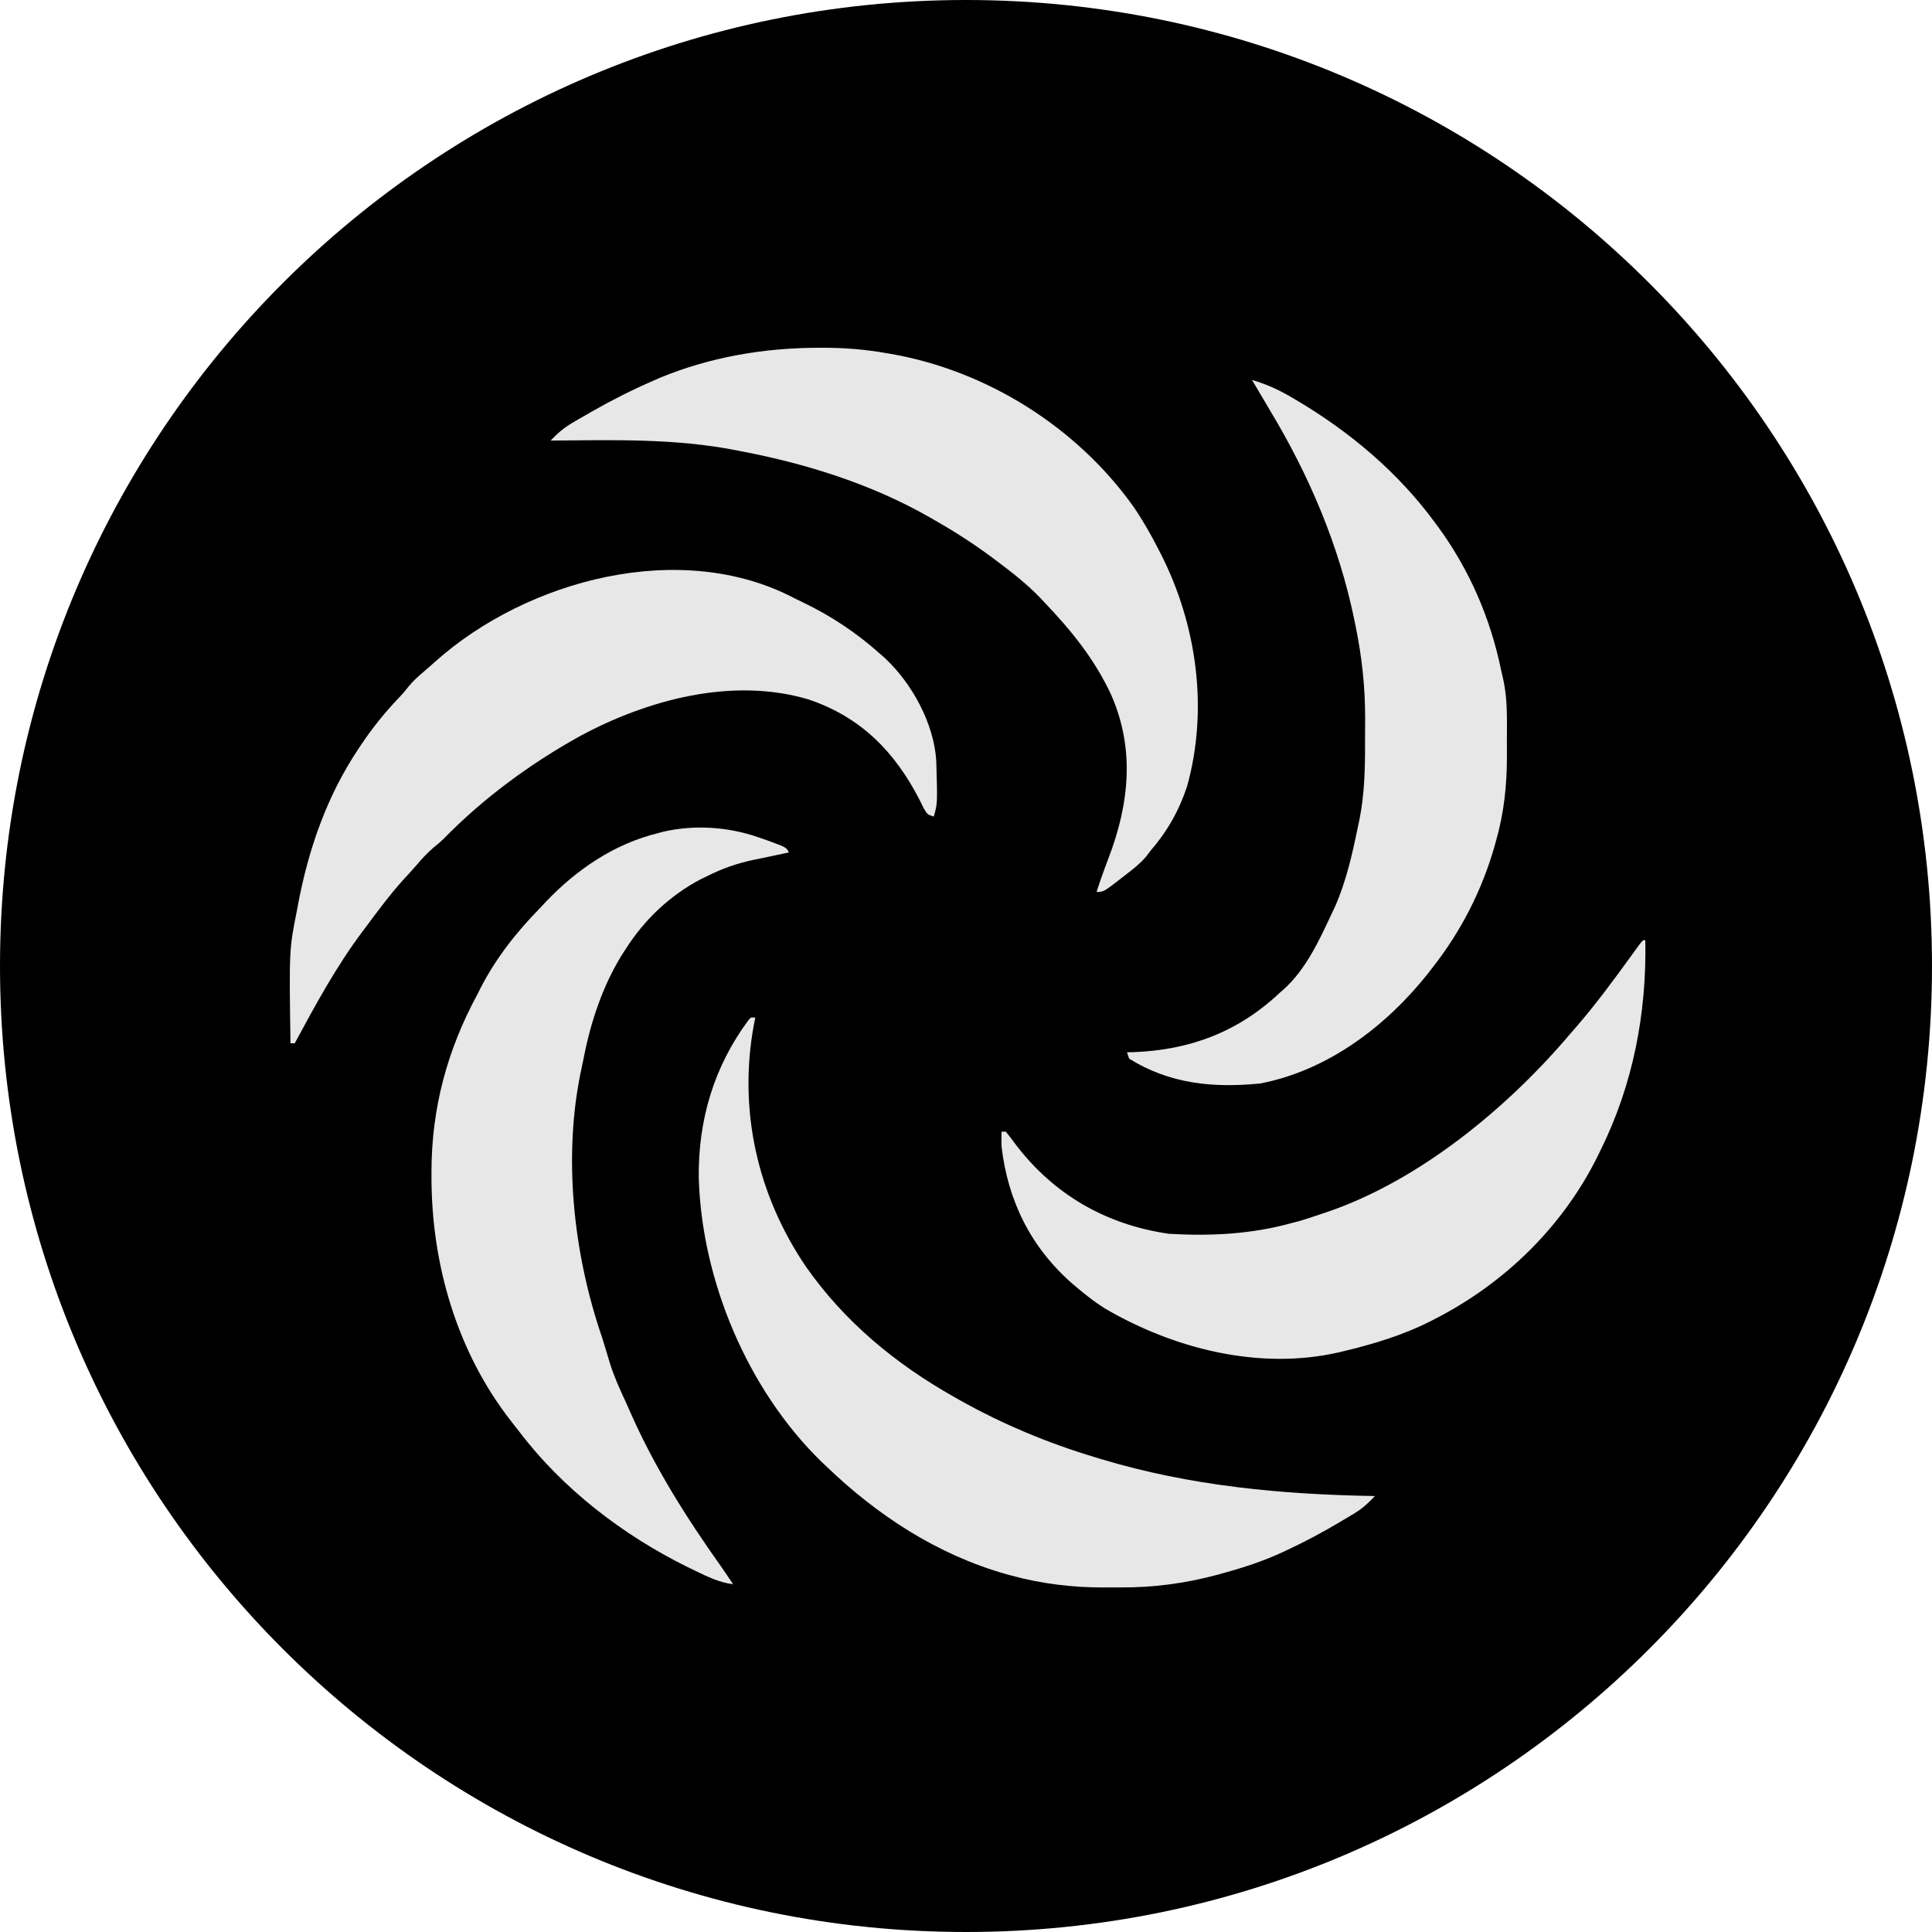
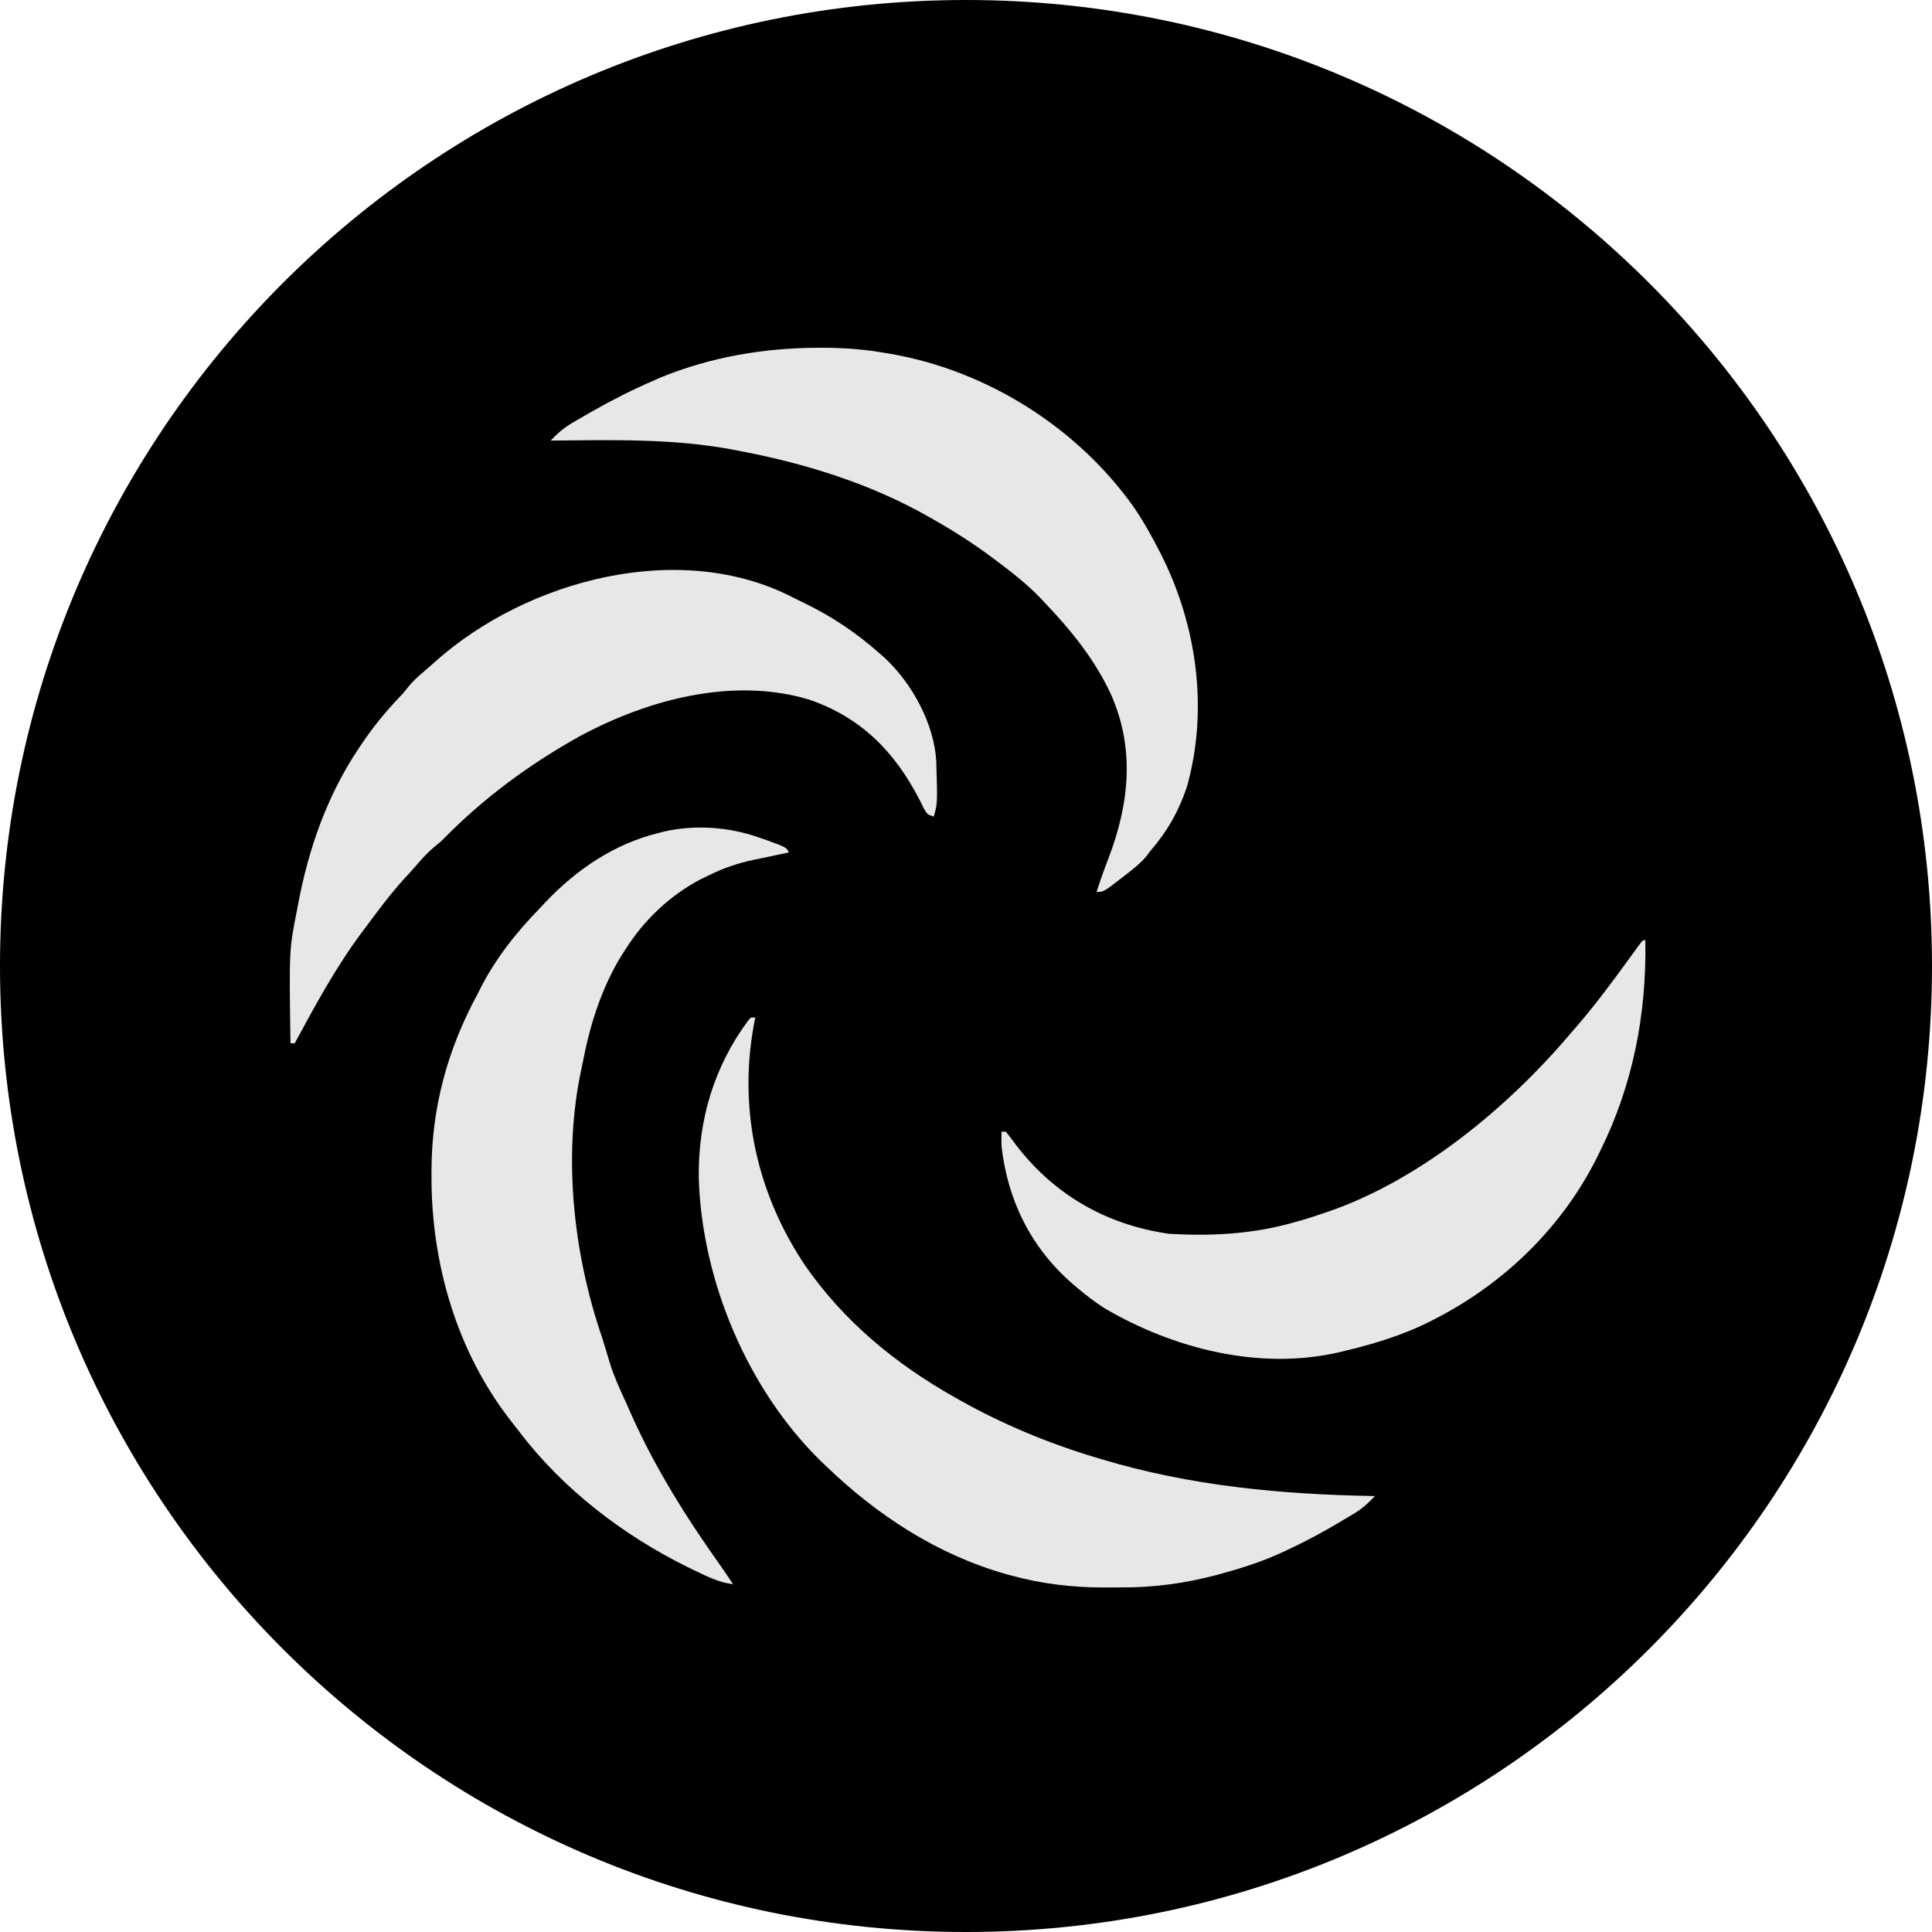
<svg xmlns="http://www.w3.org/2000/svg" width="600" height="600" viewBox="0 0 600 600" fill="none">
  <path d="M0 300C0 134.315 134.315 0 300 0V0C465.685 0 600 134.315 600 300V300C600 465.685 465.685 600 300 600V600C134.315 600 0 465.685 0 300V300Z" fill="black" />
  <path d="M235.663 260.079C236.909 260.51 236.909 260.51 238.18 260.951C244.203 263.151 244.203 263.151 245 264.744C244.493 264.847 243.986 264.951 243.463 265.058C241.125 265.541 238.79 266.038 236.455 266.535C235.658 266.698 234.86 266.86 234.039 267.028C228.882 268.138 224.357 269.686 219.657 272.075C218.976 272.401 218.296 272.728 217.594 273.064C208.064 278.073 200.056 285.664 194.315 294.734C193.89 295.387 193.465 296.041 193.028 296.715C187.108 306.371 183.434 317.437 181.279 328.524C181.068 329.592 180.844 330.658 180.612 331.721C174.713 358.805 178.025 389.337 186.979 415.359C187.309 416.422 187.635 417.486 187.958 418.551C188.128 419.107 188.298 419.663 188.473 420.236C188.796 421.296 189.117 422.358 189.434 423.42C190.72 427.567 192.48 431.423 194.315 435.353C194.834 436.518 195.351 437.686 195.865 438.854C203.459 455.969 213.199 471.381 224.026 486.626C225.27 488.397 226.471 490.192 227.66 492C223.284 491.415 219.806 489.702 215.864 487.793C215.124 487.435 214.384 487.077 213.621 486.709C193.492 476.791 174.751 462.406 161.173 444.49C160.366 443.434 159.542 442.391 158.716 441.351C141.876 419.812 133.988 392.54 134.001 365.501C134.001 364.899 134 364.297 134 363.677C134.05 344.017 138.924 326.02 148.298 308.729C148.609 308.108 148.92 307.487 149.241 306.847C153.96 297.622 160.418 289.449 167.638 282.071C168.268 281.402 168.896 280.732 169.524 280.062C179.065 270.023 190.758 262.081 204.318 258.746C204.872 258.596 205.426 258.447 205.996 258.293C215.782 256.048 226.255 256.779 235.663 260.079Z" fill="#E7E7E7" />
  <path d="M246.844 185.857C247.689 186.269 248.535 186.677 249.382 187.084C258.337 191.409 265.975 196.512 273.392 203.125C273.844 203.52 274.296 203.916 274.761 204.323C283.268 212.245 290.085 224.749 290.767 236.363C291.157 249.571 291.157 249.571 289.985 253.6C287.994 252.936 287.994 252.936 286.871 251.019C286.453 250.179 286.04 249.338 285.629 248.494C277.933 233.485 267.339 222.683 251.114 217.222C227.482 210.179 201.128 217.274 180.064 228.635C164.552 237.253 150.147 247.844 137.716 260.545C136.668 261.57 136.668 261.57 134.677 263.189C132.66 264.913 131.011 266.723 129.297 268.741C128.002 270.248 126.655 271.696 125.302 273.151C121.029 277.894 117.248 283.02 113.439 288.136C113.14 288.533 112.841 288.931 112.533 289.34C104.411 300.174 97.951 312.104 91.536 324C91.098 324 90.66 324 90.209 324C89.792 294.913 89.792 294.913 92.2 282.823C92.314 282.212 92.428 281.602 92.545 280.973C95.817 263.583 101.55 247.11 111.447 232.347C111.698 231.972 111.948 231.597 112.206 231.21C115.689 226.032 119.463 221.342 123.762 216.82C125.393 215.116 125.393 215.116 126.783 213.323C128.28 211.461 129.921 210.023 131.737 208.482C132.897 207.495 134.039 206.488 135.17 205.467C163.593 180.079 211.502 167.188 246.844 185.857Z" fill="#E7E7E7" />
  <path d="M254.193 108.004C254.683 108.003 255.173 108.001 255.678 108C262.134 108.002 268.345 108.478 274.721 109.582C275.345 109.685 275.969 109.788 276.612 109.895C306.468 115.092 334.438 132.654 352.037 157.39C354.959 161.65 357.473 166.109 359.826 170.703C360.038 171.113 360.249 171.523 360.467 171.945C371.716 194.043 375.343 220.274 368.636 244.28C366.101 251.89 362.424 258.323 357.167 264.377C356.771 264.909 356.375 265.441 355.967 265.989C354.147 268.121 352.112 269.736 349.895 271.436C349.288 271.911 349.288 271.911 348.67 272.396C342.738 277 342.738 277 340.545 277C341.683 273.488 342.904 270.025 344.235 266.582C350.702 249.692 352.533 232.589 345.014 215.627C339.96 204.796 332.796 195.914 324.588 187.312C324.104 186.794 323.621 186.275 323.123 185.742C318.901 181.344 314.164 177.671 309.295 174.025C308.91 173.736 308.525 173.447 308.128 173.149C302.322 168.828 296.305 164.977 290.014 161.402C289.594 161.16 289.174 160.917 288.741 160.668C270.76 150.384 250.447 144.004 230.174 140.142C229.66 140.041 229.146 139.939 228.616 139.834C209.592 136.105 190.291 136.661 171 136.821C173.092 134.62 175.076 132.884 177.696 131.35C178.34 130.971 178.985 130.593 179.649 130.203C180.333 129.811 181.017 129.418 181.721 129.014C182.429 128.605 183.138 128.197 183.867 127.775C190.066 124.24 196.37 121.061 202.914 118.219C203.636 117.902 204.358 117.585 205.101 117.258C220.703 110.853 237.41 108.016 254.193 108.004Z" fill="#E7E7E7" />
  <path d="M233.237 316C233.675 316 234.113 316 234.564 316C234.42 316.724 234.277 317.448 234.129 318.194C229.224 344.754 235.194 371.103 250.261 393.332C262.313 410.562 278.124 423.553 296.276 433.817C296.772 434.099 297.267 434.381 297.777 434.671C311.134 442.197 325.406 448.162 340.072 452.56C340.657 452.739 341.243 452.918 341.846 453.103C369.685 461.499 398.068 464.133 427 464.61C425.059 466.648 423.232 468.399 420.828 469.853C420.295 470.177 419.761 470.501 419.212 470.836C418.648 471.17 418.084 471.504 417.503 471.848C416.913 472.2 416.324 472.552 415.717 472.914C410.523 475.983 405.26 478.807 399.794 481.345C399.373 481.544 398.953 481.743 398.52 481.948C392.494 484.763 386.33 486.775 379.928 488.542C379.249 488.73 378.571 488.919 377.871 489.113C367.854 491.767 358.118 493.066 347.767 492.987C346.088 492.976 344.411 492.987 342.733 493C332.979 493.013 323.33 491.849 313.902 489.253C313.392 489.114 312.882 488.974 312.356 488.831C290.939 482.729 272.448 470.612 256.462 455.238C255.979 454.778 255.495 454.318 254.997 453.844C232.193 431.566 217.957 397.749 217.008 365.868C216.777 347.891 221.717 331.263 232.423 316.842C232.826 316.425 232.826 316.425 233.237 316Z" fill="#E7E7E7" />
-   <path d="M388.822 118C393.181 119.261 396.969 120.971 400.87 123.261C401.418 123.58 401.965 123.899 402.53 124.227C419.217 134.09 434.291 146.771 445.716 162.41C445.995 162.785 446.273 163.16 446.559 163.547C456.291 176.802 462.88 192.022 466.17 208.05C466.371 209.015 466.592 209.975 466.83 210.931C468.172 216.898 468.006 222.937 467.979 229.017C467.972 230.922 467.979 232.827 467.988 234.732C467.996 243.85 467.111 252.281 464.625 261.09C464.448 261.719 464.271 262.349 464.089 262.997C460.168 276.598 453.782 289.096 445.047 300.28C444.583 300.887 444.119 301.495 443.64 302.121C430.579 318.615 412.482 332.436 391.319 336.493C376.683 337.919 363.324 336.636 350.669 328.782C350.338 327.798 350.338 327.798 350 326.793C350.61 326.784 351.22 326.775 351.849 326.765C369.606 326.117 384.601 320.449 397.524 308.234C398.14 307.698 398.14 307.698 398.768 307.152C405.593 300.982 409.771 291.897 413.588 283.709C413.946 282.95 414.304 282.192 414.673 281.41C418.064 273.664 419.919 265.444 421.62 257.196C421.803 256.346 421.985 255.497 422.173 254.621C423.801 246.51 423.958 238.48 423.927 230.229C423.921 227.965 423.94 225.702 423.961 223.438C423.993 213.458 422.961 203.999 420.951 194.226C420.83 193.634 420.709 193.042 420.585 192.432C415.82 169.339 406.552 147.581 394.377 127.398C393.12 125.312 391.893 123.209 390.663 121.107C390.05 120.071 389.437 119.035 388.822 118Z" fill="#E7E7E7" />
-   <path d="M510.304 292C510.524 292 510.744 292 510.97 292C511.402 314.781 507.166 336.849 496.975 357.403C496.769 357.828 496.562 358.253 496.349 358.691C485.539 380.719 467.503 398.397 445.661 409.594C445.049 409.91 445.049 409.91 444.423 410.233C435.707 414.673 426.428 417.445 416.922 419.71C416.481 419.815 416.04 419.92 415.586 420.029C390.926 425.607 364.366 418.821 343.034 406.29C340.204 404.505 337.592 402.497 335.037 400.345C334.444 399.848 333.851 399.352 333.24 398.84C320.227 387.577 313.002 373.006 311.046 356.082C310.978 354.527 310.992 353.014 311.046 351.457C311.485 351.457 311.925 351.457 312.378 351.457C313.396 352.704 314.348 353.958 315.294 355.256C327.148 370.942 343.48 380.358 363.026 383.168C376.025 383.915 388.409 383.313 401.012 379.865C402.264 379.534 402.264 379.534 403.542 379.197C405.615 378.602 407.64 377.935 409.675 377.222C410.465 376.962 411.256 376.701 412.07 376.433C440.879 366.619 468.181 344.056 487.646 321.068C488.486 320.102 488.486 320.102 489.343 319.117C495.601 311.906 501.211 304.267 506.803 296.544C507.34 295.803 507.34 295.803 507.888 295.048C508.209 294.603 508.531 294.159 508.862 293.701C509.637 292.661 509.637 292.661 510.304 292Z" fill="#E7E7E7" />
+   <path d="M510.304 292C510.524 292 510.744 292 510.97 292C511.402 314.781 507.166 336.849 496.975 357.403C496.769 357.828 496.562 358.253 496.349 358.691C485.539 380.719 467.503 398.397 445.661 409.594C445.049 409.91 445.049 409.91 444.423 410.233C435.707 414.673 426.428 417.445 416.922 419.71C416.481 419.815 416.04 419.92 415.586 420.029C390.926 425.607 364.366 418.821 343.034 406.29C340.204 404.505 337.592 402.497 335.037 400.345C334.444 399.848 333.851 399.352 333.24 398.84C320.227 387.577 313.002 373.006 311.046 356.082C310.978 354.527 310.992 353.014 311.046 351.457C311.485 351.457 311.925 351.457 312.378 351.457C313.396 352.704 314.348 353.958 315.294 355.256C327.148 370.942 343.48 380.358 363.026 383.168C376.025 383.915 388.409 383.313 401.012 379.865C405.615 378.602 407.64 377.935 409.675 377.222C410.465 376.962 411.256 376.701 412.07 376.433C440.879 366.619 468.181 344.056 487.646 321.068C488.486 320.102 488.486 320.102 489.343 319.117C495.601 311.906 501.211 304.267 506.803 296.544C507.34 295.803 507.34 295.803 507.888 295.048C508.209 294.603 508.531 294.159 508.862 293.701C509.637 292.661 509.637 292.661 510.304 292Z" fill="#E7E7E7" />
</svg>